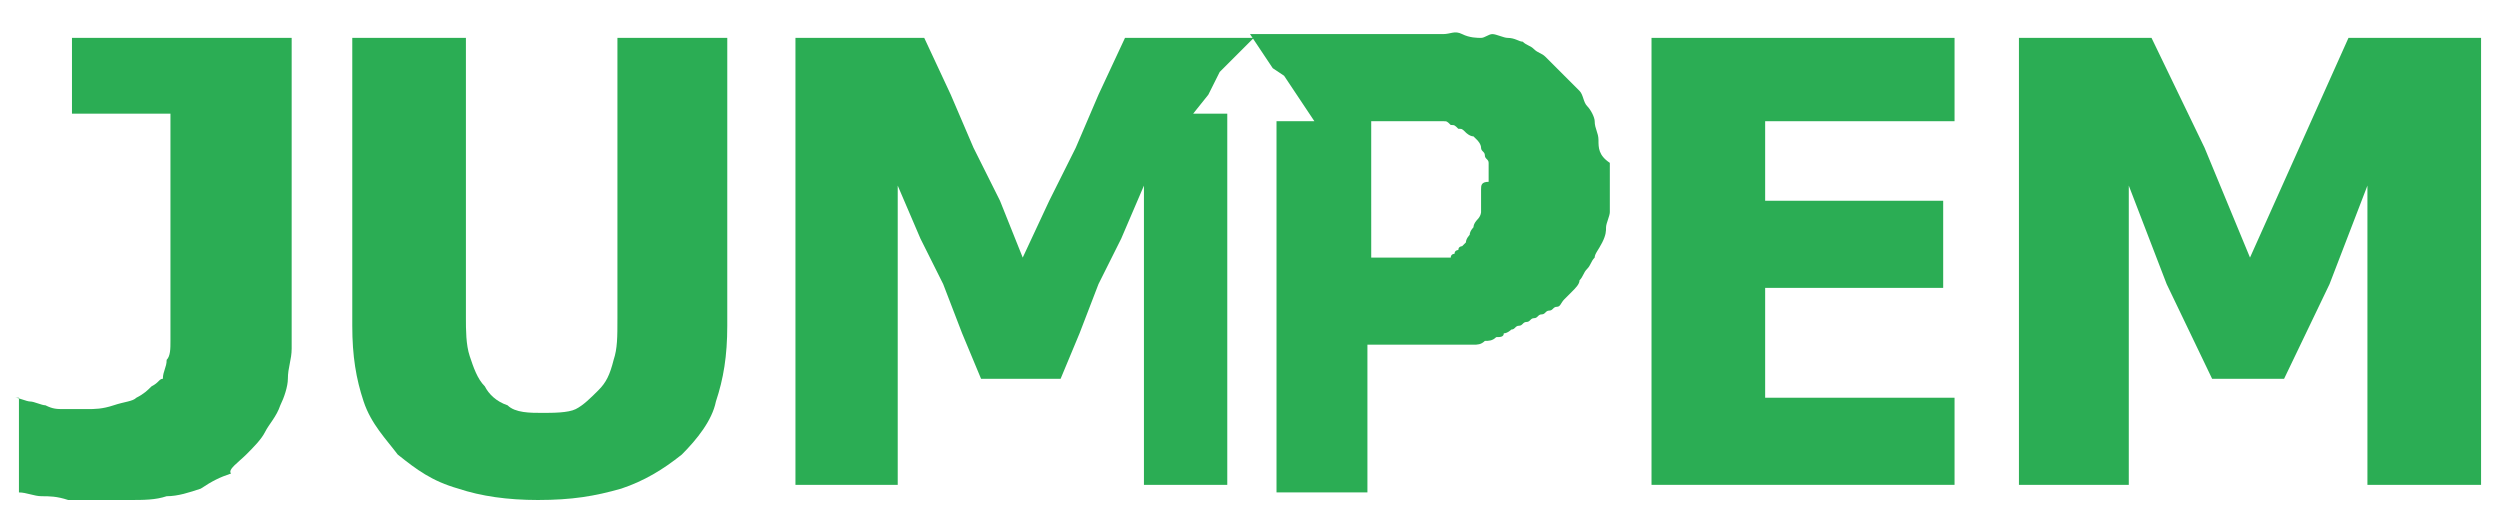
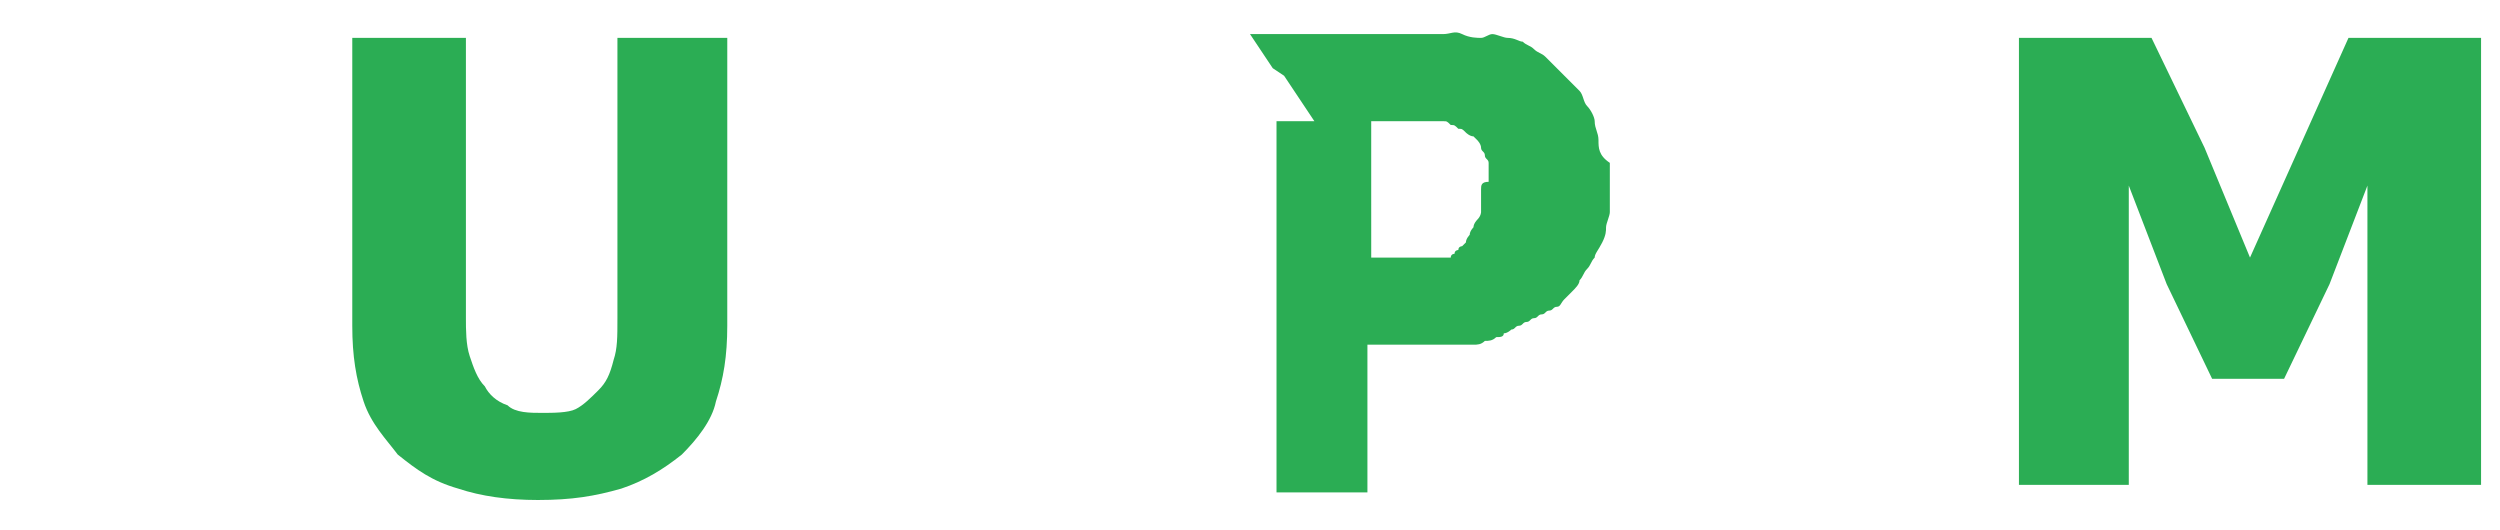
<svg xmlns="http://www.w3.org/2000/svg" version="1.1" id="Layer_1" x="0px" y="0px" width="66px" height="14px" viewBox="0 0 66 14" style="enable-background:new 0 0 66 14;" xml:space="preserve">
  <style type="text/css">
	.st0{fill:#2BAD54;}
</style>
  <g>
-     <path class="st0" d="M1.9,1v1v1h1.3h1.3v2.4v2.4c0,0.2,0,0.4,0,0.6c0,0.2,0,0.4,0,0.6c0,0.2,0,0.4-0.1,0.5c0,0.2-0.1,0.3-0.1,0.5   C4.2,10,4.2,10.1,4,10.2c-0.1,0.1-0.2,0.2-0.4,0.3c-0.1,0.1-0.3,0.1-0.6,0.2s-0.5,0.1-0.7,0.1c-0.2,0-0.4,0-0.6,0s-0.3,0-0.5-0.1   c-0.1,0-0.3-0.1-0.4-0.1c-0.1,0-0.3-0.1-0.4-0.1l0,0H0.5v1.2V13c0.2,0,0.4,0.1,0.6,0.1s0.4,0,0.7,0.1c0.2,0,0.5,0,0.8,0   s0.5,0,0.8,0c0.4,0,0.7,0,1-0.1c0.3,0,0.6-0.1,0.9-0.2c0.3-0.2,0.5-0.3,0.8-0.4C6,12.4,6.3,12.2,6.5,12s0.4-0.4,0.5-0.6   c0.1-0.2,0.3-0.4,0.4-0.7c0.1-0.2,0.2-0.5,0.2-0.7c0-0.3,0.1-0.5,0.1-0.8V5.1V1H4.8H1.9z" />
    <path class="st0" d="M16.3,1v3.7v3.7c0,0.5,0,0.8-0.1,1.1c-0.1,0.4-0.2,0.6-0.4,0.8c-0.2,0.2-0.4,0.4-0.6,0.5s-0.6,0.1-0.9,0.1   s-0.7,0-0.9-0.2c-0.3-0.1-0.5-0.3-0.6-0.5c-0.2-0.2-0.3-0.5-0.4-0.8s-0.1-0.7-0.1-1V4.7V1h-1.5H9.3v3.8v3.8c0,0.8,0.1,1.4,0.3,2   c0.2,0.6,0.6,1,0.9,1.4c0.5,0.4,0.9,0.7,1.6,0.9c0.6,0.2,1.3,0.3,2.1,0.3c0.9,0,1.5-0.1,2.2-0.3c0.6-0.2,1.1-0.5,1.6-0.9   c0.4-0.4,0.8-0.9,0.9-1.4c0.2-0.6,0.3-1.2,0.3-2V4.8V1h-1.5C17.7,1,16.3,1,16.3,1z" />
-     <polygon class="st0" points="31.4,1 30.5,1 29.7,1 29,2.5 28.4,3.9 27.7,5.3 27,6.8 26.4,5.3 25.7,3.9 25.1,2.5 24.4,1 23.5,1    22.7,1 21.8,1 21,1 21,3.9 21,6.9 21,9.9 21,12.8 21.6,12.8 22.4,12.8 23.1,12.8 23.7,12.8 23.7,10.9 23.7,8.9 23.7,6.9 23.7,4.9    24.3,6.3 24.9,7.5 25.4,8.8 25.9,10 26.5,10 26.9,10 27.4,10 28,10 28.5,8.8 29,7.5 29.6,6.3 30.2,4.9 30.2,6.9 30.2,8.9    30.2,10.9 30.2,12.8 30.9,12.8 31.6,12.8 32.3,12.8 32.4,12.8 32.4,10.3 32.4,7.9 32.4,5.4 32.4,3 32.2,3 31.9,3 31.5,3 31.9,2.5    32.2,1.9 32.7,1.4 33.1,1 32.2,1  " />
-     <polygon class="st0" points="43.6,1 43.6,6.9 43.6,12.8 47.7,12.8 51.6,12.8 51.6,11.7 51.6,10.5 49.1,10.5 46.6,10.5 46.6,9.1    46.6,7.6 48.9,7.6 51.3,7.6 51.3,6.5 51.3,5.3 48.9,5.3 46.6,5.3 46.6,4.3 46.6,3.2 49.1,3.2 51.6,3.2 51.6,2.1 51.6,1 47.7,1  " />
    <polygon class="st0" points="63.7,1 62,1 60.7,3.9 59.4,6.8 58.2,3.9 56.8,1 55.1,1 53.3,1 53.3,6.9 53.3,12.8 54.8,12.8    56.2,12.8 56.2,8.9 56.2,4.9 57.2,7.5 58.4,10 59.4,10 60.3,10 61.5,7.5 62.5,4.9 62.5,8.9 62.5,12.8 64,12.8 65.5,12.8 65.5,6.9    65.5,1  " />
    <path class="st0" d="M42.2,3.7c0-0.2-0.1-0.3-0.1-0.5c0-0.1-0.1-0.3-0.2-0.4c-0.1-0.1-0.1-0.3-0.2-0.4c-0.1-0.1-0.2-0.2-0.3-0.3   c-0.1-0.1-0.2-0.2-0.3-0.3c-0.1-0.1-0.2-0.2-0.3-0.3c-0.1-0.1-0.2-0.1-0.3-0.2c-0.1-0.1-0.2-0.1-0.3-0.2c-0.1,0-0.2-0.1-0.4-0.1   c-0.1,0-0.3-0.1-0.4-0.1S39.2,1,39.1,1s-0.3,0-0.5-0.1s-0.3,0-0.5,0s-0.3,0-0.5,0h-2.3h-2.3l0,0l0.2,0.3l0.2,0.3l0.2,0.3L33.9,2   l0.2,0.3l0.2,0.3l0.2,0.3l0.2,0.3h-0.3h-0.5h-0.2v2.5v2.5v2.5V13h0.9h1.5v-2V9.1h0.8h0.8c0.1,0,0.2,0,0.3,0c0.1,0,0.2,0,0.3,0   c0.1,0,0.2,0,0.3,0c0.1,0,0.2,0,0.3,0c0.1,0,0.2,0,0.3-0.1c0.1,0,0.2,0,0.3-0.1c0.1,0,0.2,0,0.2-0.1c0.1,0,0.2-0.1,0.2-0.1   c0.1,0,0.1-0.1,0.2-0.1c0.1,0,0.1-0.1,0.2-0.1c0.1,0,0.1-0.1,0.2-0.1c0.1,0,0.1-0.1,0.2-0.1c0.1,0,0.1-0.1,0.2-0.1   c0.1,0,0.1-0.1,0.2-0.1c0.1,0,0.1-0.1,0.2-0.2c0,0,0.1-0.1,0.2-0.2c0.1-0.1,0.2-0.2,0.2-0.3c0.1-0.1,0.1-0.2,0.2-0.3   c0.1-0.1,0.1-0.2,0.2-0.3c0-0.1,0.1-0.2,0.2-0.4c0.1-0.2,0.1-0.3,0.1-0.4c0-0.1,0.1-0.3,0.1-0.4c0-0.1,0-0.3,0-0.4   c0-0.1,0-0.3,0-0.4c0-0.2,0-0.4,0-0.5C42.2,4.1,42.2,3.9,42.2,3.7z M39.1,5c0,0.1,0,0.2,0,0.2c0,0.1,0,0.1,0,0.2c0,0.1,0,0.1,0,0.2   c0,0,0,0.1-0.1,0.2c0,0-0.1,0.1-0.1,0.2c0,0-0.1,0.1-0.1,0.2c0,0-0.1,0.1-0.1,0.2c0,0,0,0-0.1,0.1c0,0-0.1,0-0.1,0.1   c0,0-0.1,0-0.1,0.1c0,0-0.1,0-0.1,0.1h-0.1h-0.1h-0.1H38c0,0-0.1,0-0.2,0c0,0-0.1,0-0.2,0c-0.1,0-0.1,0-0.2,0c-0.1,0-0.1,0-0.2,0   c-0.1,0-0.1,0-0.2,0c-0.1,0-0.1,0-0.2,0c-0.1,0-0.1,0-0.2,0c-0.1,0-0.1,0-0.2,0h-0.1h-0.1V5V3.2h0.2h0.2c0.1,0,0.2,0,0.3,0   c0.1,0,0.2,0,0.3,0c0.1,0,0.2,0,0.3,0c0.1,0,0.2,0,0.2,0s0.1,0,0.2,0s0.1,0,0.2,0s0.1,0,0.2,0.1c0.1,0,0.1,0,0.2,0.1   c0.1,0,0.1,0,0.2,0.1c0,0,0.1,0.1,0.2,0.1L39,3.7c0,0,0.1,0.1,0.1,0.2s0.1,0.1,0.1,0.2c0,0.1,0.1,0.1,0.1,0.2s0,0.2,0,0.2   c0,0.1,0,0.2,0,0.3C39.1,4.8,39.1,4.9,39.1,5z" />
  </g>
</svg>